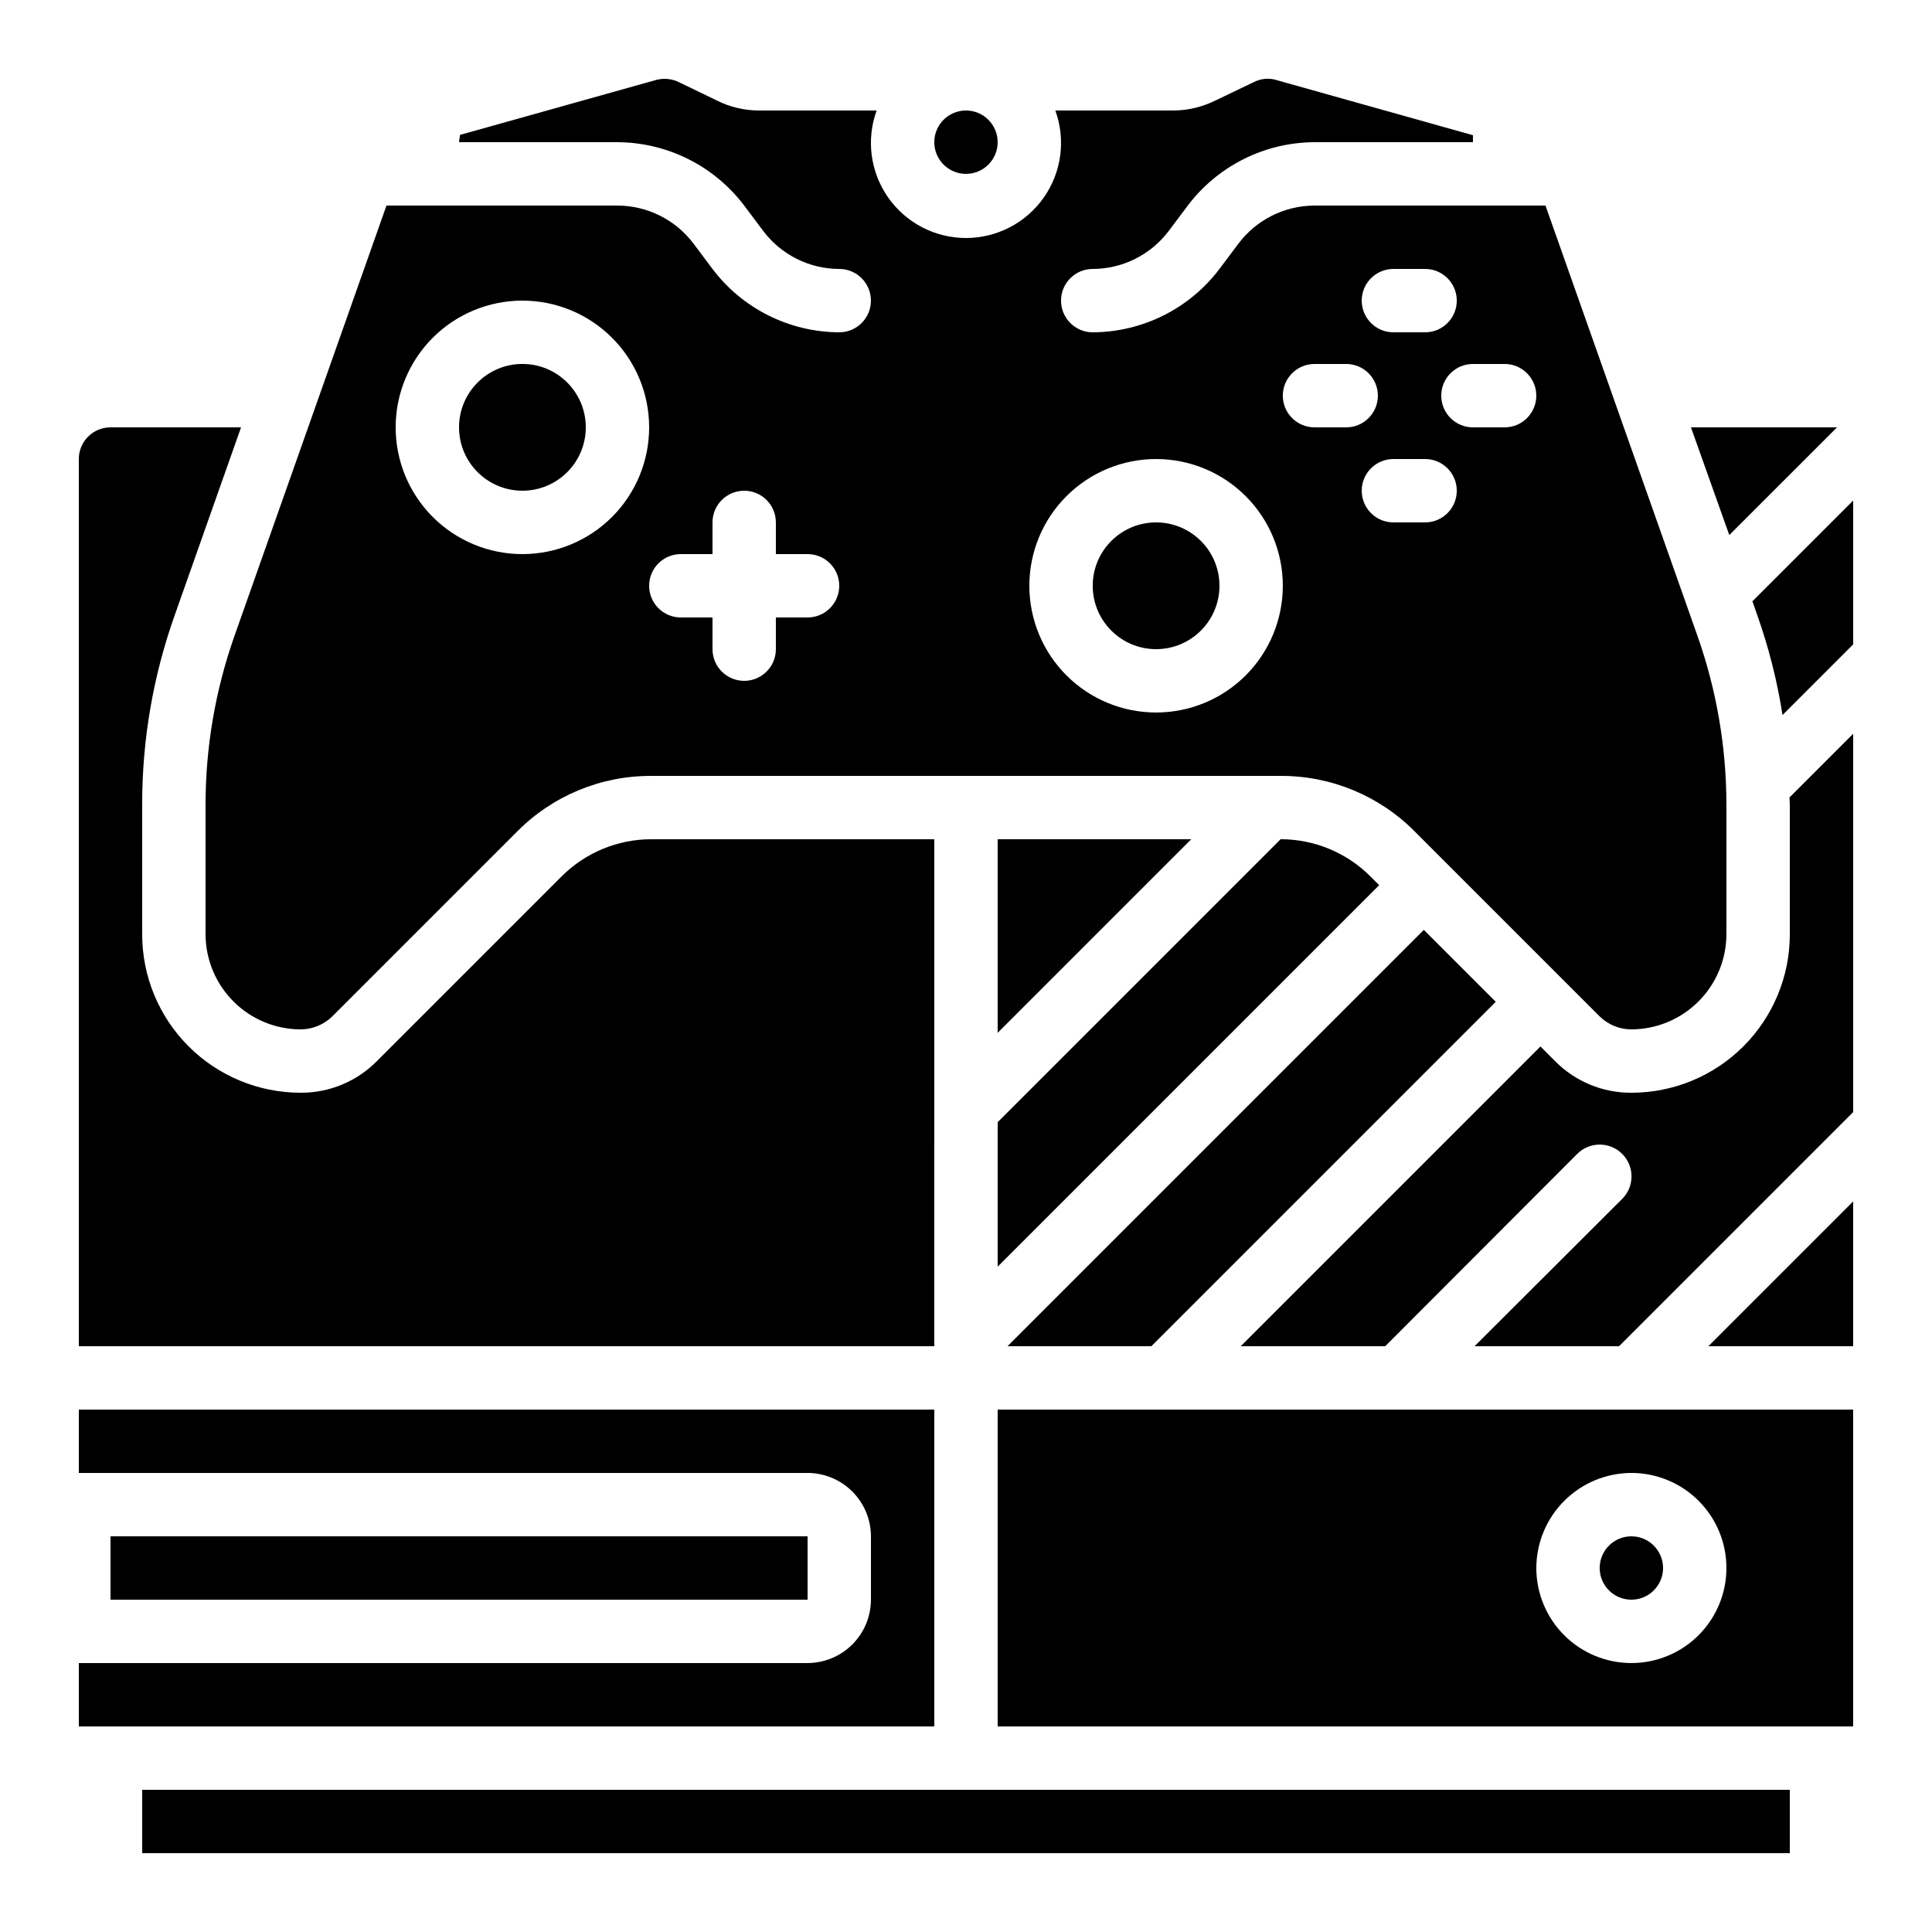
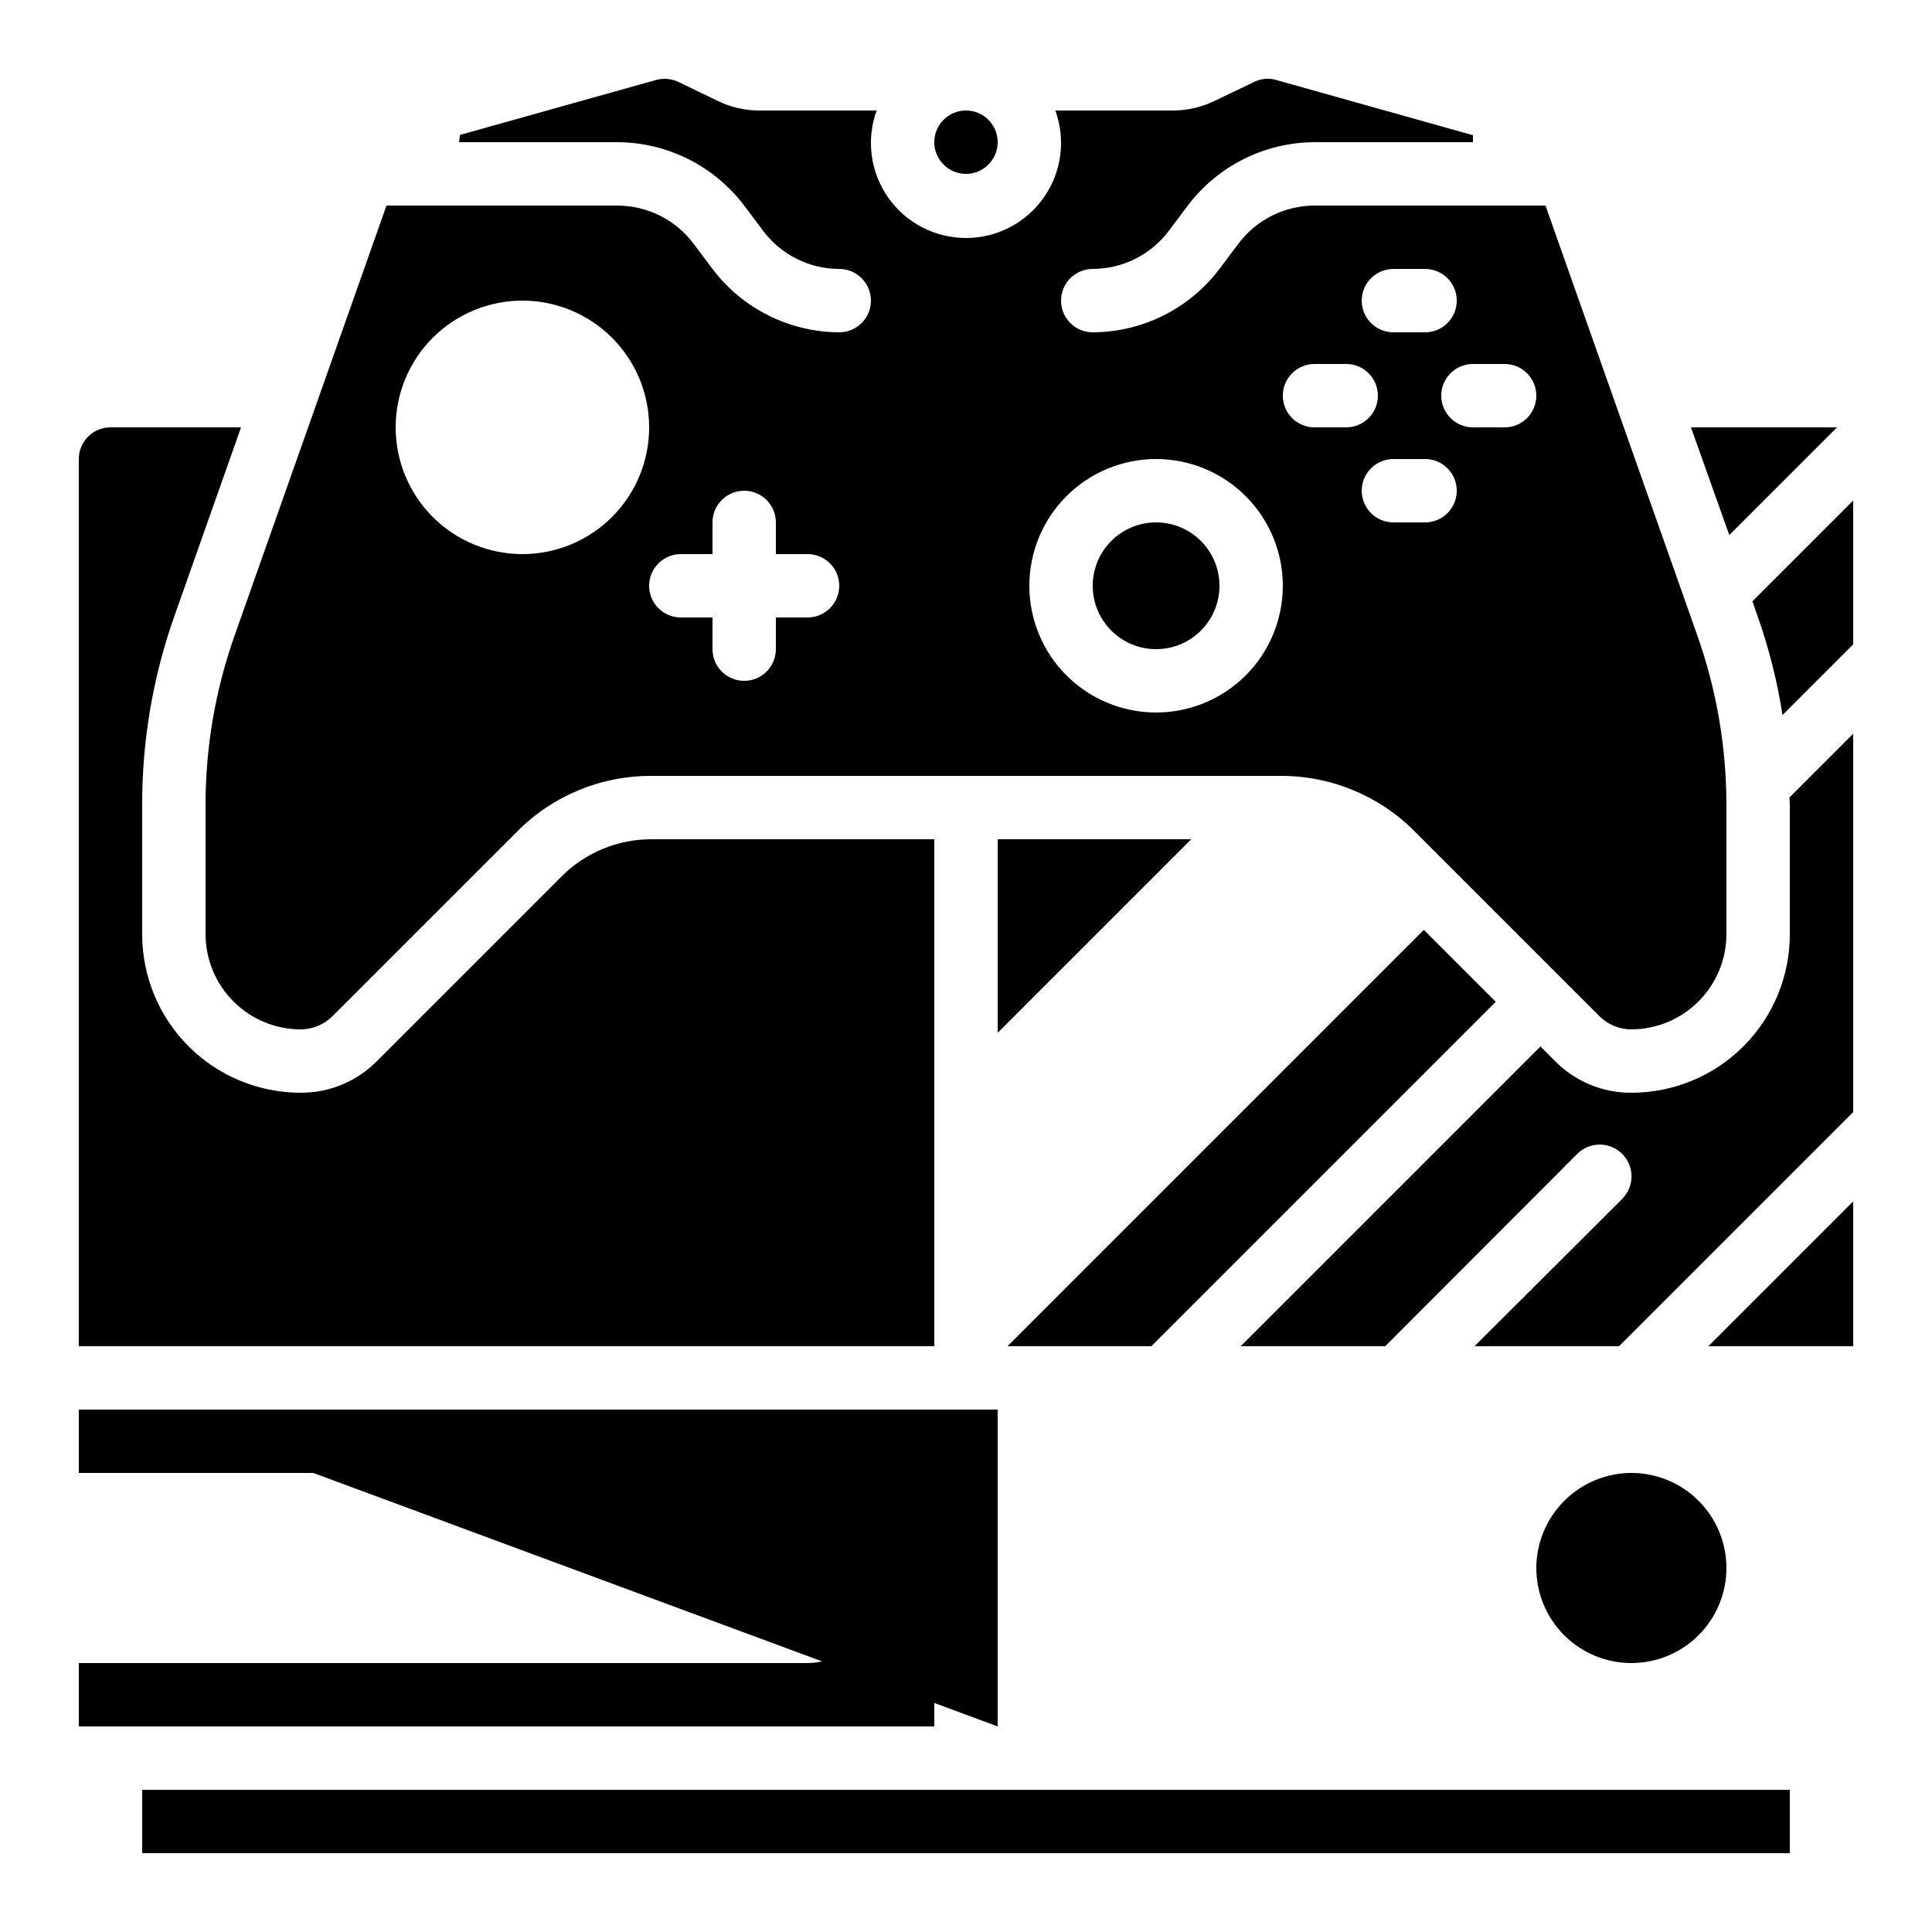
<svg xmlns="http://www.w3.org/2000/svg" fill="#000000" width="800px" height="800px" version="1.1" viewBox="144 144 512 512">
  <g>
    <path d="m618.32 357.26v34.344c0 11.137-4.422 21.812-12.297 29.688s-18.555 12.297-29.688 12.297c-7.602 0.047-14.898-2.984-20.238-8.398l-3.863-3.863-79.43 79.438h38.289l50.883-50.969c3.293-3.293 8.633-3.293 11.926 0 3.289 3.293 3.289 8.629 0 11.922l-39.133 39.047h38.289l62.055-62.055v-100.26l-16.879 16.879c0 0.672 0.086 1.344 0.086 1.93z" />
-     <path d="m173.29 551.14h184.73v16.793h-184.73z" />
-     <path d="m584.73 559.54c0 4.637-3.762 8.395-8.398 8.395s-8.398-3.758-8.398-8.395c0-4.637 3.762-8.398 8.398-8.398s8.398 3.762 8.398 8.398" />
-     <path d="m408.39 601.52h226.71v-83.969h-226.71zm167.94-67.176c6.68 0 13.09 2.652 17.812 7.379 4.723 4.723 7.379 11.129 7.379 17.812 0 6.68-2.656 13.086-7.379 17.812-4.723 4.723-11.133 7.379-17.812 7.379-6.68 0-13.09-2.656-17.812-7.379-4.723-4.727-7.379-11.133-7.379-17.812 0.02-6.676 2.68-13.07 7.402-17.793 4.719-4.719 11.113-7.379 17.789-7.398z" />
+     <path d="m408.39 601.52v-83.969h-226.71zm167.94-67.176c6.68 0 13.09 2.652 17.812 7.379 4.723 4.723 7.379 11.129 7.379 17.812 0 6.68-2.656 13.086-7.379 17.812-4.723 4.723-11.133 7.379-17.812 7.379-6.68 0-13.09-2.656-17.812-7.379-4.723-4.727-7.379-11.133-7.379-17.812 0.02-6.676 2.68-13.07 7.402-17.793 4.719-4.719 11.113-7.379 17.789-7.398z" />
    <path d="m181.68 618.32h436.64v16.793h-436.64z" />
    <path d="m391.6 517.55h-226.71v16.793h193.13c4.449 0.012 8.711 1.785 11.859 4.934 3.144 3.144 4.918 7.41 4.934 11.859v16.793c-0.016 4.453-1.789 8.715-4.934 11.863-3.148 3.144-7.41 4.918-11.859 4.934h-193.13v16.793h226.71z" />
    <path d="m609.67 306.96c3.062 8.617 5.312 17.5 6.715 26.535l18.727-18.727v-38.121l-26.703 26.703z" />
    <path d="m635.11 500.76v-38.375l-38.375 38.375z" />
    <path d="m492.36 198.48c-7.926 0.016-15.383 3.742-20.152 10.074l-5.039 6.719c-7.961 10.531-20.383 16.738-33.586 16.793-4.637 0-8.398-3.762-8.398-8.398 0-4.637 3.762-8.395 8.398-8.395 7.926-0.016 15.383-3.746 20.152-10.078l5.039-6.715c7.961-10.531 20.383-16.742 33.586-16.797h41.984v-1.848l-52.648-14.777c-1.879-0.41-3.84-0.141-5.543 0.758l-10.16 4.871v-0.004c-3.473 1.711-7.293 2.602-11.168 2.606h-31.152c2.805 7.723 1.664 16.324-3.051 23.051-4.715 6.727-12.41 10.734-20.625 10.734s-15.914-4.008-20.629-10.734c-4.715-6.727-5.856-15.328-3.051-23.051h-31.152c-3.91-0.004-7.766-0.922-11.254-2.688l-9.91-4.785h0.004c-1.844-0.93-3.957-1.168-5.961-0.672l-52.145 14.609-0.254 1.93h41.984c13.203 0.055 25.625 6.266 33.59 16.797l5.039 6.719-0.004-0.004c4.769 6.332 12.227 10.062 20.152 10.078 4.637 0 8.398 3.758 8.398 8.395 0 4.637-3.762 8.398-8.398 8.398-13.203-0.055-25.621-6.262-33.586-16.793l-5.039-6.719c-4.766-6.332-12.227-10.059-20.152-10.074h-61.211l-40.305 114.11c-5.055 14.352-7.637 29.457-7.641 44.672v34.344c0.02 6.676 2.68 13.07 7.398 17.789 4.719 4.723 11.117 7.383 17.789 7.402 3.141-0.008 6.156-1.242 8.398-3.445l48.953-48.953c9.402-9.508 22.23-14.832 35.602-14.777h166.76c13.371-0.055 26.203 5.269 35.602 14.777l48.953 48.953c2.242 2.203 5.258 3.438 8.398 3.445 6.676-0.02 13.07-2.68 17.789-7.402 4.723-4.719 7.383-11.113 7.402-17.789v-34.344c-0.004-15.215-2.59-30.32-7.641-44.672l-40.305-114.11zm-209.92 92.363c-8.906 0-17.449-3.539-23.75-9.836-6.297-6.301-9.836-14.844-9.836-23.75 0-8.91 3.539-17.453 9.836-23.75 6.301-6.301 14.844-9.84 23.75-9.84 8.91 0 17.453 3.539 23.75 9.84 6.301 6.297 9.84 14.84 9.84 23.75 0 8.906-3.539 17.449-9.84 23.75-6.297 6.297-14.84 9.836-23.75 9.836zm75.57 16.793h-8.395v8.398c0 4.637-3.758 8.395-8.395 8.395-4.641 0-8.398-3.758-8.398-8.395v-8.398h-8.398c-4.637 0-8.395-3.758-8.395-8.395 0-4.641 3.758-8.398 8.395-8.398h8.398v-8.398c0-4.637 3.758-8.395 8.398-8.395 4.637 0 8.395 3.758 8.395 8.395v8.398h8.398c4.637 0 8.395 3.758 8.395 8.398 0 4.637-3.758 8.395-8.395 8.395zm155.26-92.363h8.398-0.004c4.637 0 8.398 3.758 8.398 8.395 0 4.637-3.762 8.398-8.398 8.398h-8.398 0.004c-4.641 0-8.398-3.762-8.398-8.398 0-4.637 3.758-8.395 8.398-8.395zm-62.895 117.55c-8.906 0-17.449-3.539-23.75-9.836-6.297-6.301-9.836-14.844-9.836-23.75 0-8.91 3.539-17.453 9.836-23.75 6.301-6.301 14.844-9.84 23.75-9.84 8.91 0 17.453 3.539 23.75 9.84 6.301 6.297 9.836 14.84 9.836 23.75 0 8.906-3.535 17.449-9.836 23.75-6.297 6.297-14.84 9.836-23.75 9.836zm41.984-75.57c-4.637 0-8.398-3.762-8.398-8.398s3.762-8.398 8.398-8.398h8.398c4.637 0 8.395 3.762 8.395 8.398s-3.758 8.398-8.395 8.398zm29.305 25.191h-8.398l0.004-0.004c-4.641 0-8.398-3.758-8.398-8.395s3.758-8.398 8.398-8.398h8.398-0.004c4.637 0 8.398 3.762 8.398 8.398s-3.762 8.395-8.398 8.395zm21.078-25.191h-8.398c-4.637 0-8.398-3.762-8.398-8.398s3.762-8.398 8.398-8.398h8.398c4.637 0 8.395 3.762 8.395 8.398s-3.758 8.398-8.395 8.398z" />
-     <path d="m299.24 257.25c0 9.273-7.519 16.793-16.797 16.793-9.273 0-16.793-7.519-16.793-16.793 0-9.277 7.519-16.797 16.793-16.797 9.277 0 16.797 7.519 16.797 16.797" />
    <path d="m467.17 299.24c0 9.273-7.516 16.793-16.793 16.793-9.273 0-16.793-7.519-16.793-16.793 0-9.277 7.519-16.797 16.793-16.797 9.277 0 16.793 7.519 16.793 16.797" />
    <path d="m408.39 417.71 51.305-51.305h-51.305z" />
    <path d="m540.39 409.49-19.062-19.062-110.33 110.34h38.121z" />
    <path d="m408.39 181.68c0 4.641-3.758 8.398-8.395 8.398-4.641 0-8.398-3.758-8.398-8.398 0-4.637 3.758-8.395 8.398-8.395 4.637 0 8.395 3.758 8.395 8.395" />
-     <path d="m408.39 479.68 101.1-101.1-2.352-2.352c-6.305-6.297-14.852-9.832-23.762-9.824l-74.984 74.984z" />
    <path d="m630.83 257.25h-38.711l10.16 28.547z" />
    <path d="m391.6 366.41h-74.984c-8.91-0.008-17.457 3.527-23.762 9.824l-48.953 48.953c-5.336 5.414-12.637 8.445-20.238 8.398-11.133 0-21.812-4.422-29.688-12.297-7.871-7.875-12.297-18.551-12.297-29.688v-34.344c-0.027-17.137 2.898-34.152 8.648-50.297l17.551-49.707h-34.594c-4.637 0-8.398 3.758-8.398 8.395v235.11h226.71z" />
  </g>
</svg>